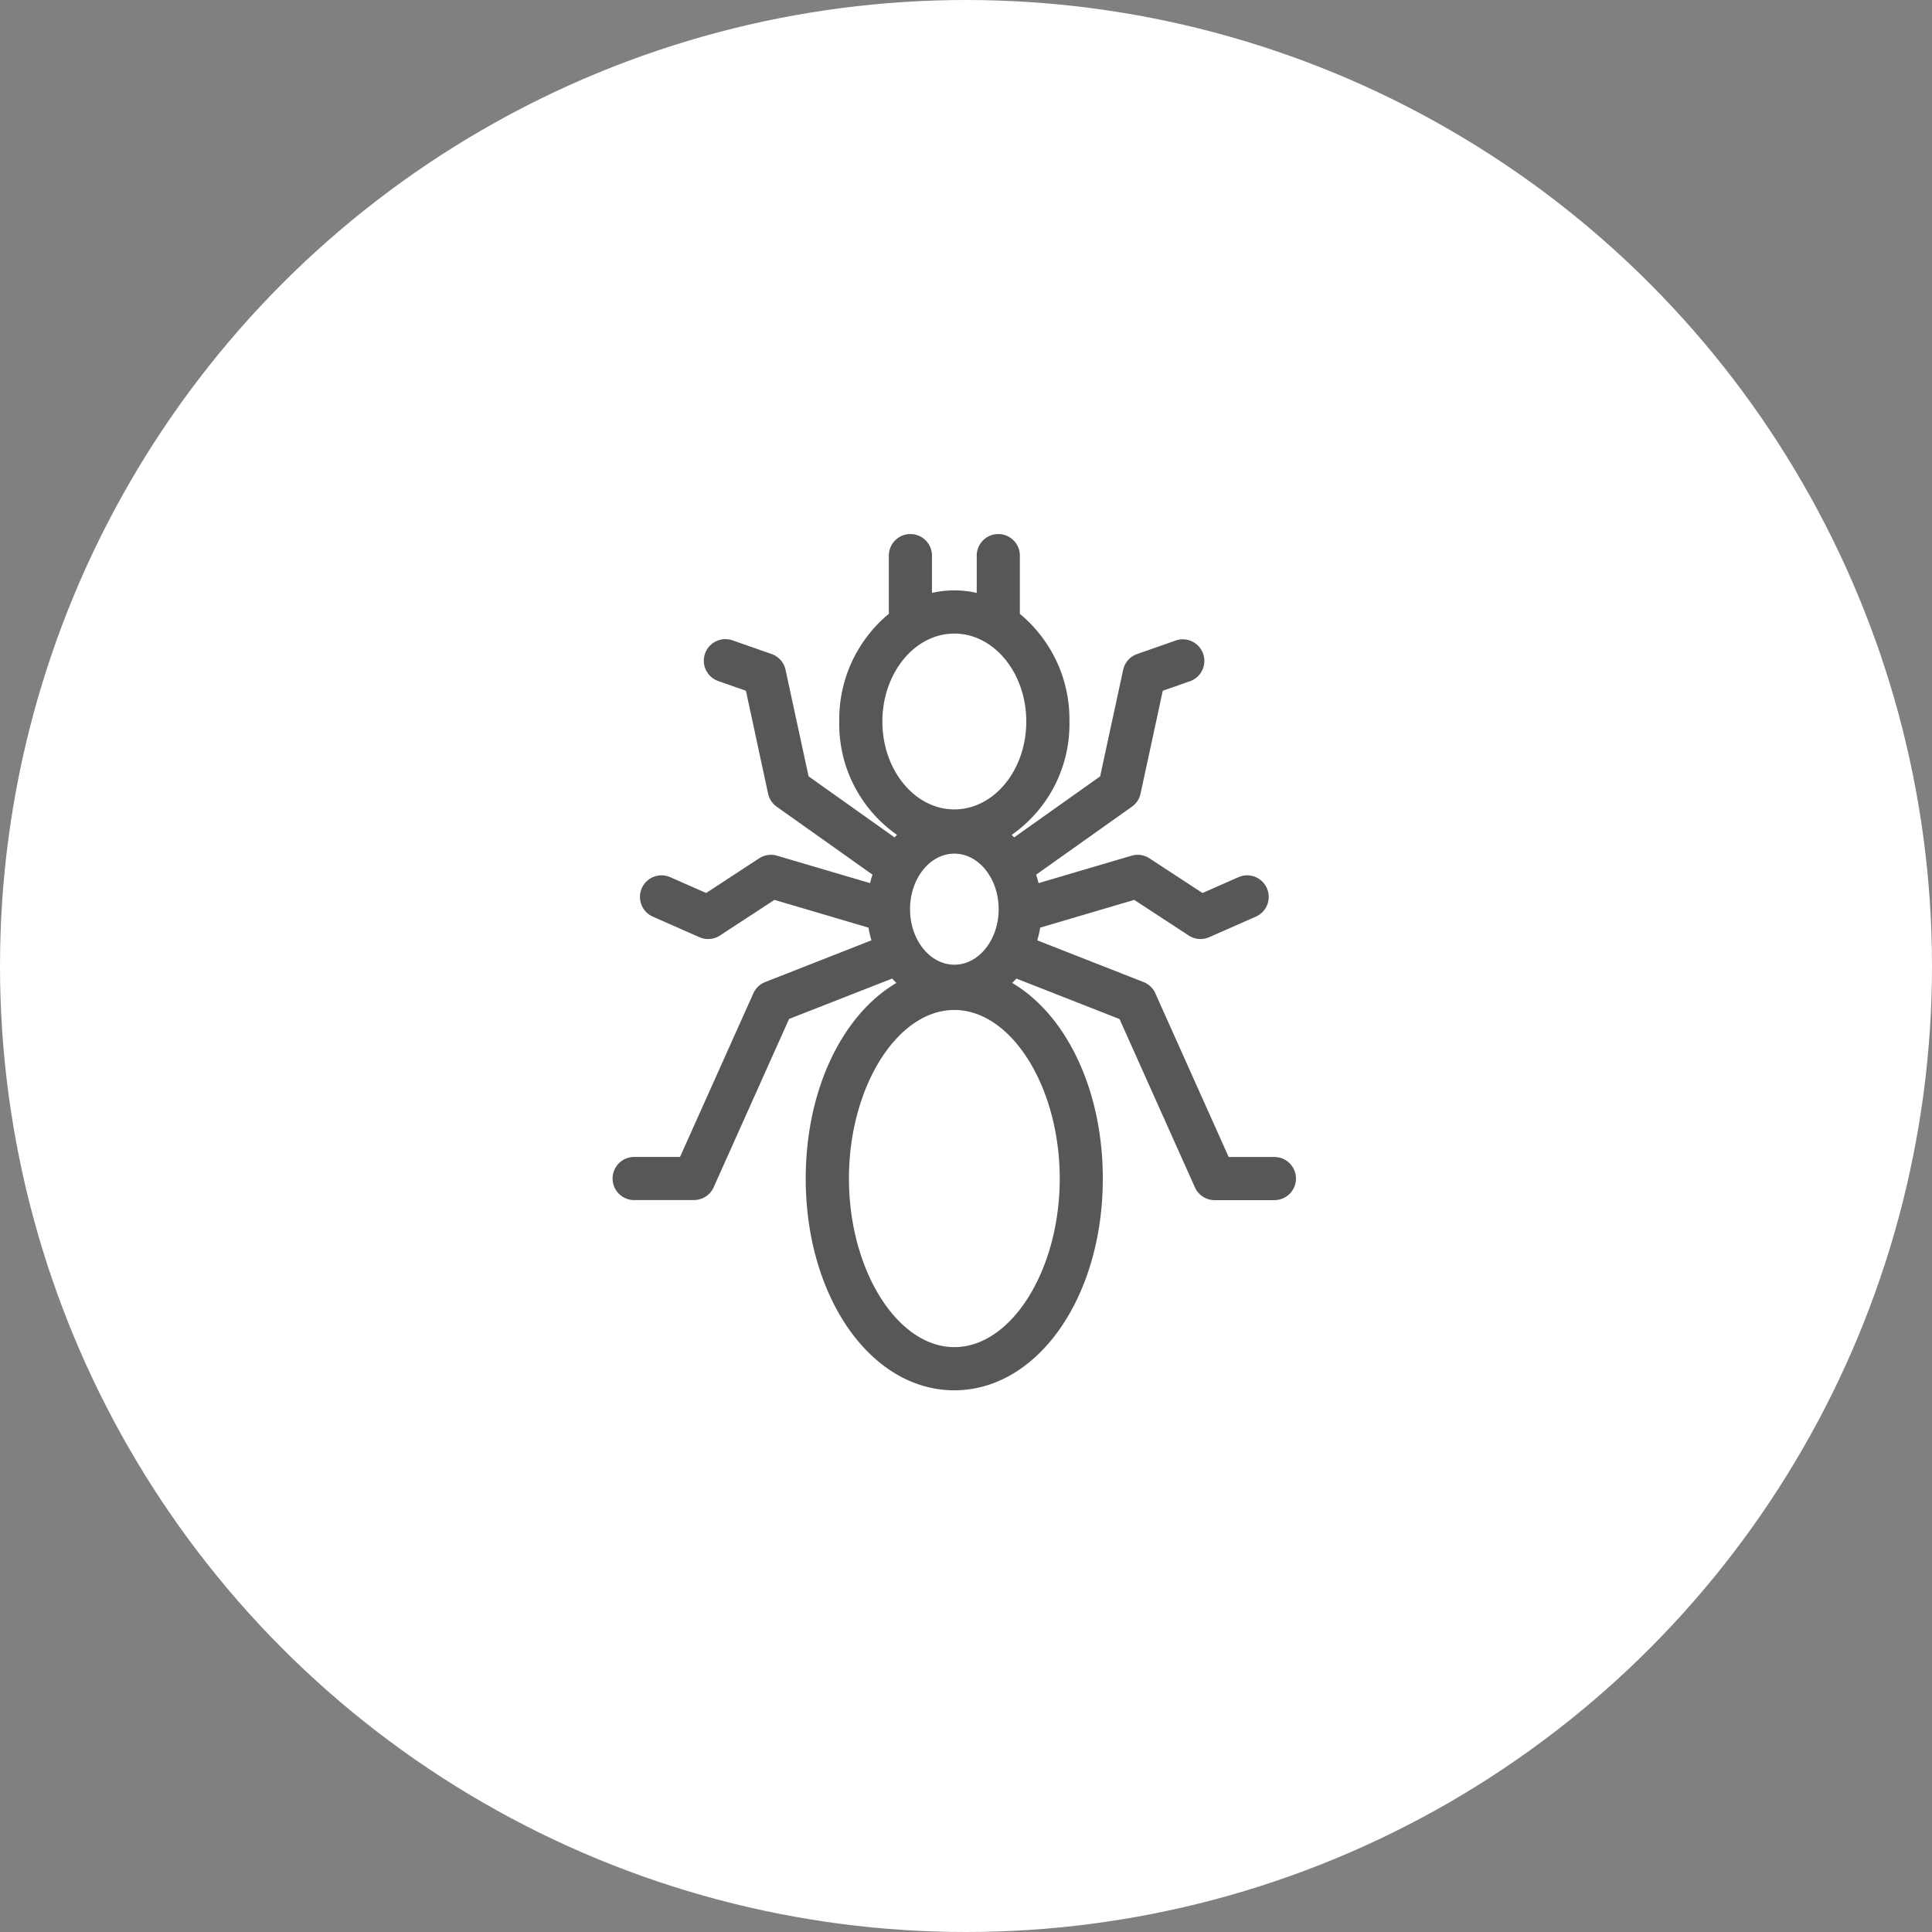
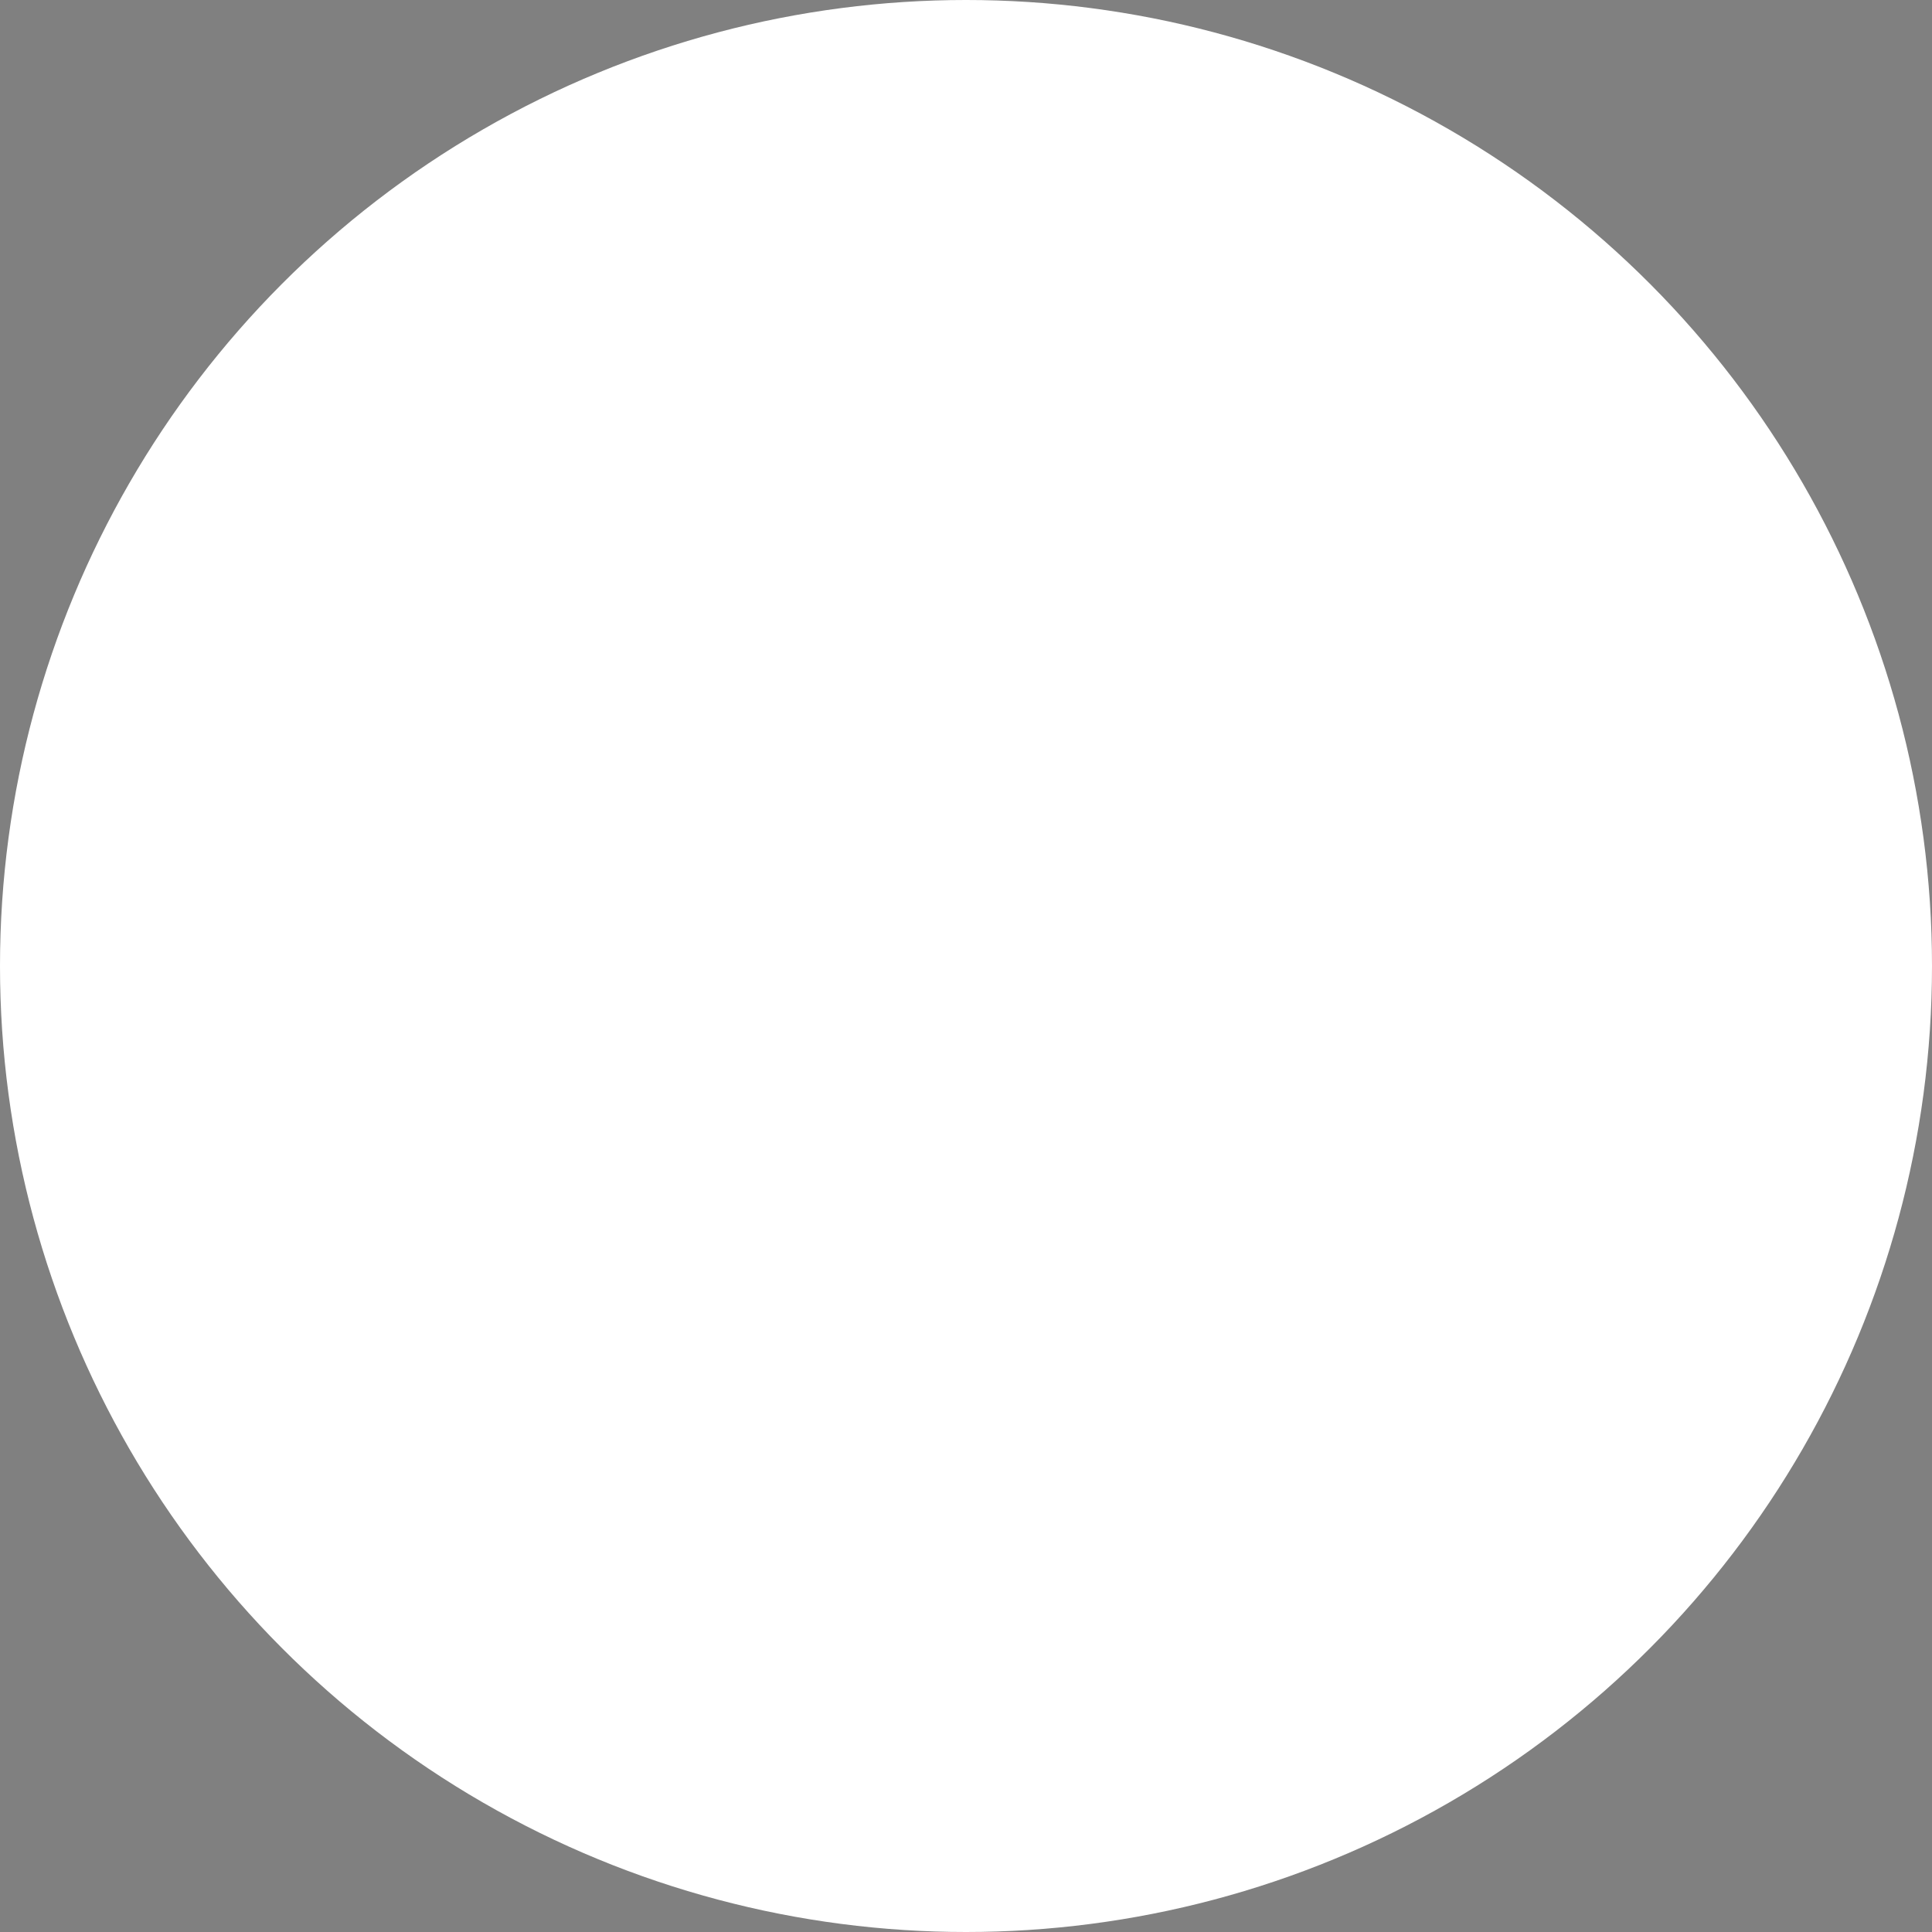
<svg xmlns="http://www.w3.org/2000/svg" width="123" height="123">
  <rect width="100%" height="100%" fill="#808080" stroke="none" />
  <defs>
    <clipPath id="a">
-       <path data-name="長方形 497" fill="#575757" d="M0 0h43.515v54.511H0z" />
-     </clipPath>
+       </clipPath>
  </defs>
  <g transform="translate(-1439 -1856)">
    <circle data-name="楕円形 59" cx="61.5" cy="61.5" r="61.5" transform="translate(1439 1856)" fill="#fff" />
    <g data-name="グループ 269">
      <g data-name="グループ 198" transform="translate(1478 1890)" clip-path="url(#a)">
        <path data-name="パス 3287" d="M1.373 42.4h3.809a1.373 1.373 0 001.253-.812l4.8-10.717L17.8 28.3c.085.1.177.188.268.279-3.421 2.01-5.772 6.768-5.772 12.454 0 7.559 4.154 13.48 9.458 13.48s9.456-5.921 9.456-13.48c0-5.686-2.35-10.443-5.77-12.454.092-.091.183-.181.268-.279l6.566 2.577 4.8 10.717a1.373 1.373 0 001.253.812h3.808a1.373 1.373 0 100-2.746h-2.912l-4.668-10.42a1.37 1.37 0 00-.752-.717l-6.767-2.657a6.875 6.875 0 00.188-.808l5.986-1.767 3.47 2.268a1.37 1.37 0 001.305.107l2.968-1.308a1.373 1.373 0 00-1.108-2.513l-2.287 1.008-3.378-2.207a1.367 1.367 0 00-1.14-.168l-5.92 1.746a8.175 8.175 0 00-.155-.538l6.1-4.329a1.371 1.371 0 00.547-.829l1.415-6.551 1.761-.616a1.374 1.374 0 00-.907-2.593l-2.486.87a1.375 1.375 0 00-.89 1.006l-1.465 6.783-5.474 3.886c-.051-.054-.1-.108-.157-.161a8.6 8.6 0 003.676-7.221 8.714 8.714 0 00-3.156-6.85V1.373a1.373 1.373 0 00-2.746 0v2.375a6.381 6.381 0 00-2.85 0V1.373a1.373 1.373 0 00-2.746 0v3.706a8.711 8.711 0 00-3.156 6.85 8.6 8.6 0 003.678 7.222 4.78 4.78 0 00-.157.161l-5.474-3.887-1.467-6.782a1.376 1.376 0 00-.889-1.006l-2.487-.87a1.373 1.373 0 10-.906 2.593l1.76.616L9.9 16.527a1.375 1.375 0 00.547.829l6.1 4.329q-.088.264-.156.538l-5.921-1.746a1.37 1.37 0 00-1.14.168l-3.373 2.207-2.288-1.007a1.373 1.373 0 00-1.107 2.513l2.969 1.308a1.37 1.37 0 001.305-.107l3.469-2.268 5.987 1.767a7.062 7.062 0 00.188.808l-6.767 2.657a1.374 1.374 0 00-.751.717L4.293 39.657h-2.92a1.373 1.373 0 100 2.746m23.206-18.521c0 1.949-1.265 3.535-2.821 3.535s-2.821-1.586-2.821-3.535 1.265-3.535 2.821-3.535 2.821 1.586 2.821 3.535m3.889 17.148c0 5.819-3.072 10.734-6.709 10.734s-6.711-4.915-6.711-10.734 3.072-10.73 6.71-10.73 6.709 4.916 6.709 10.736m-6.709-34.7c2.526 0 4.58 2.51 4.58 5.6s-2.054 5.594-4.58 5.594-4.582-2.51-4.582-5.594 2.055-5.6 4.582-5.6" fill="#575757" />
      </g>
    </g>
  </g>
</svg>